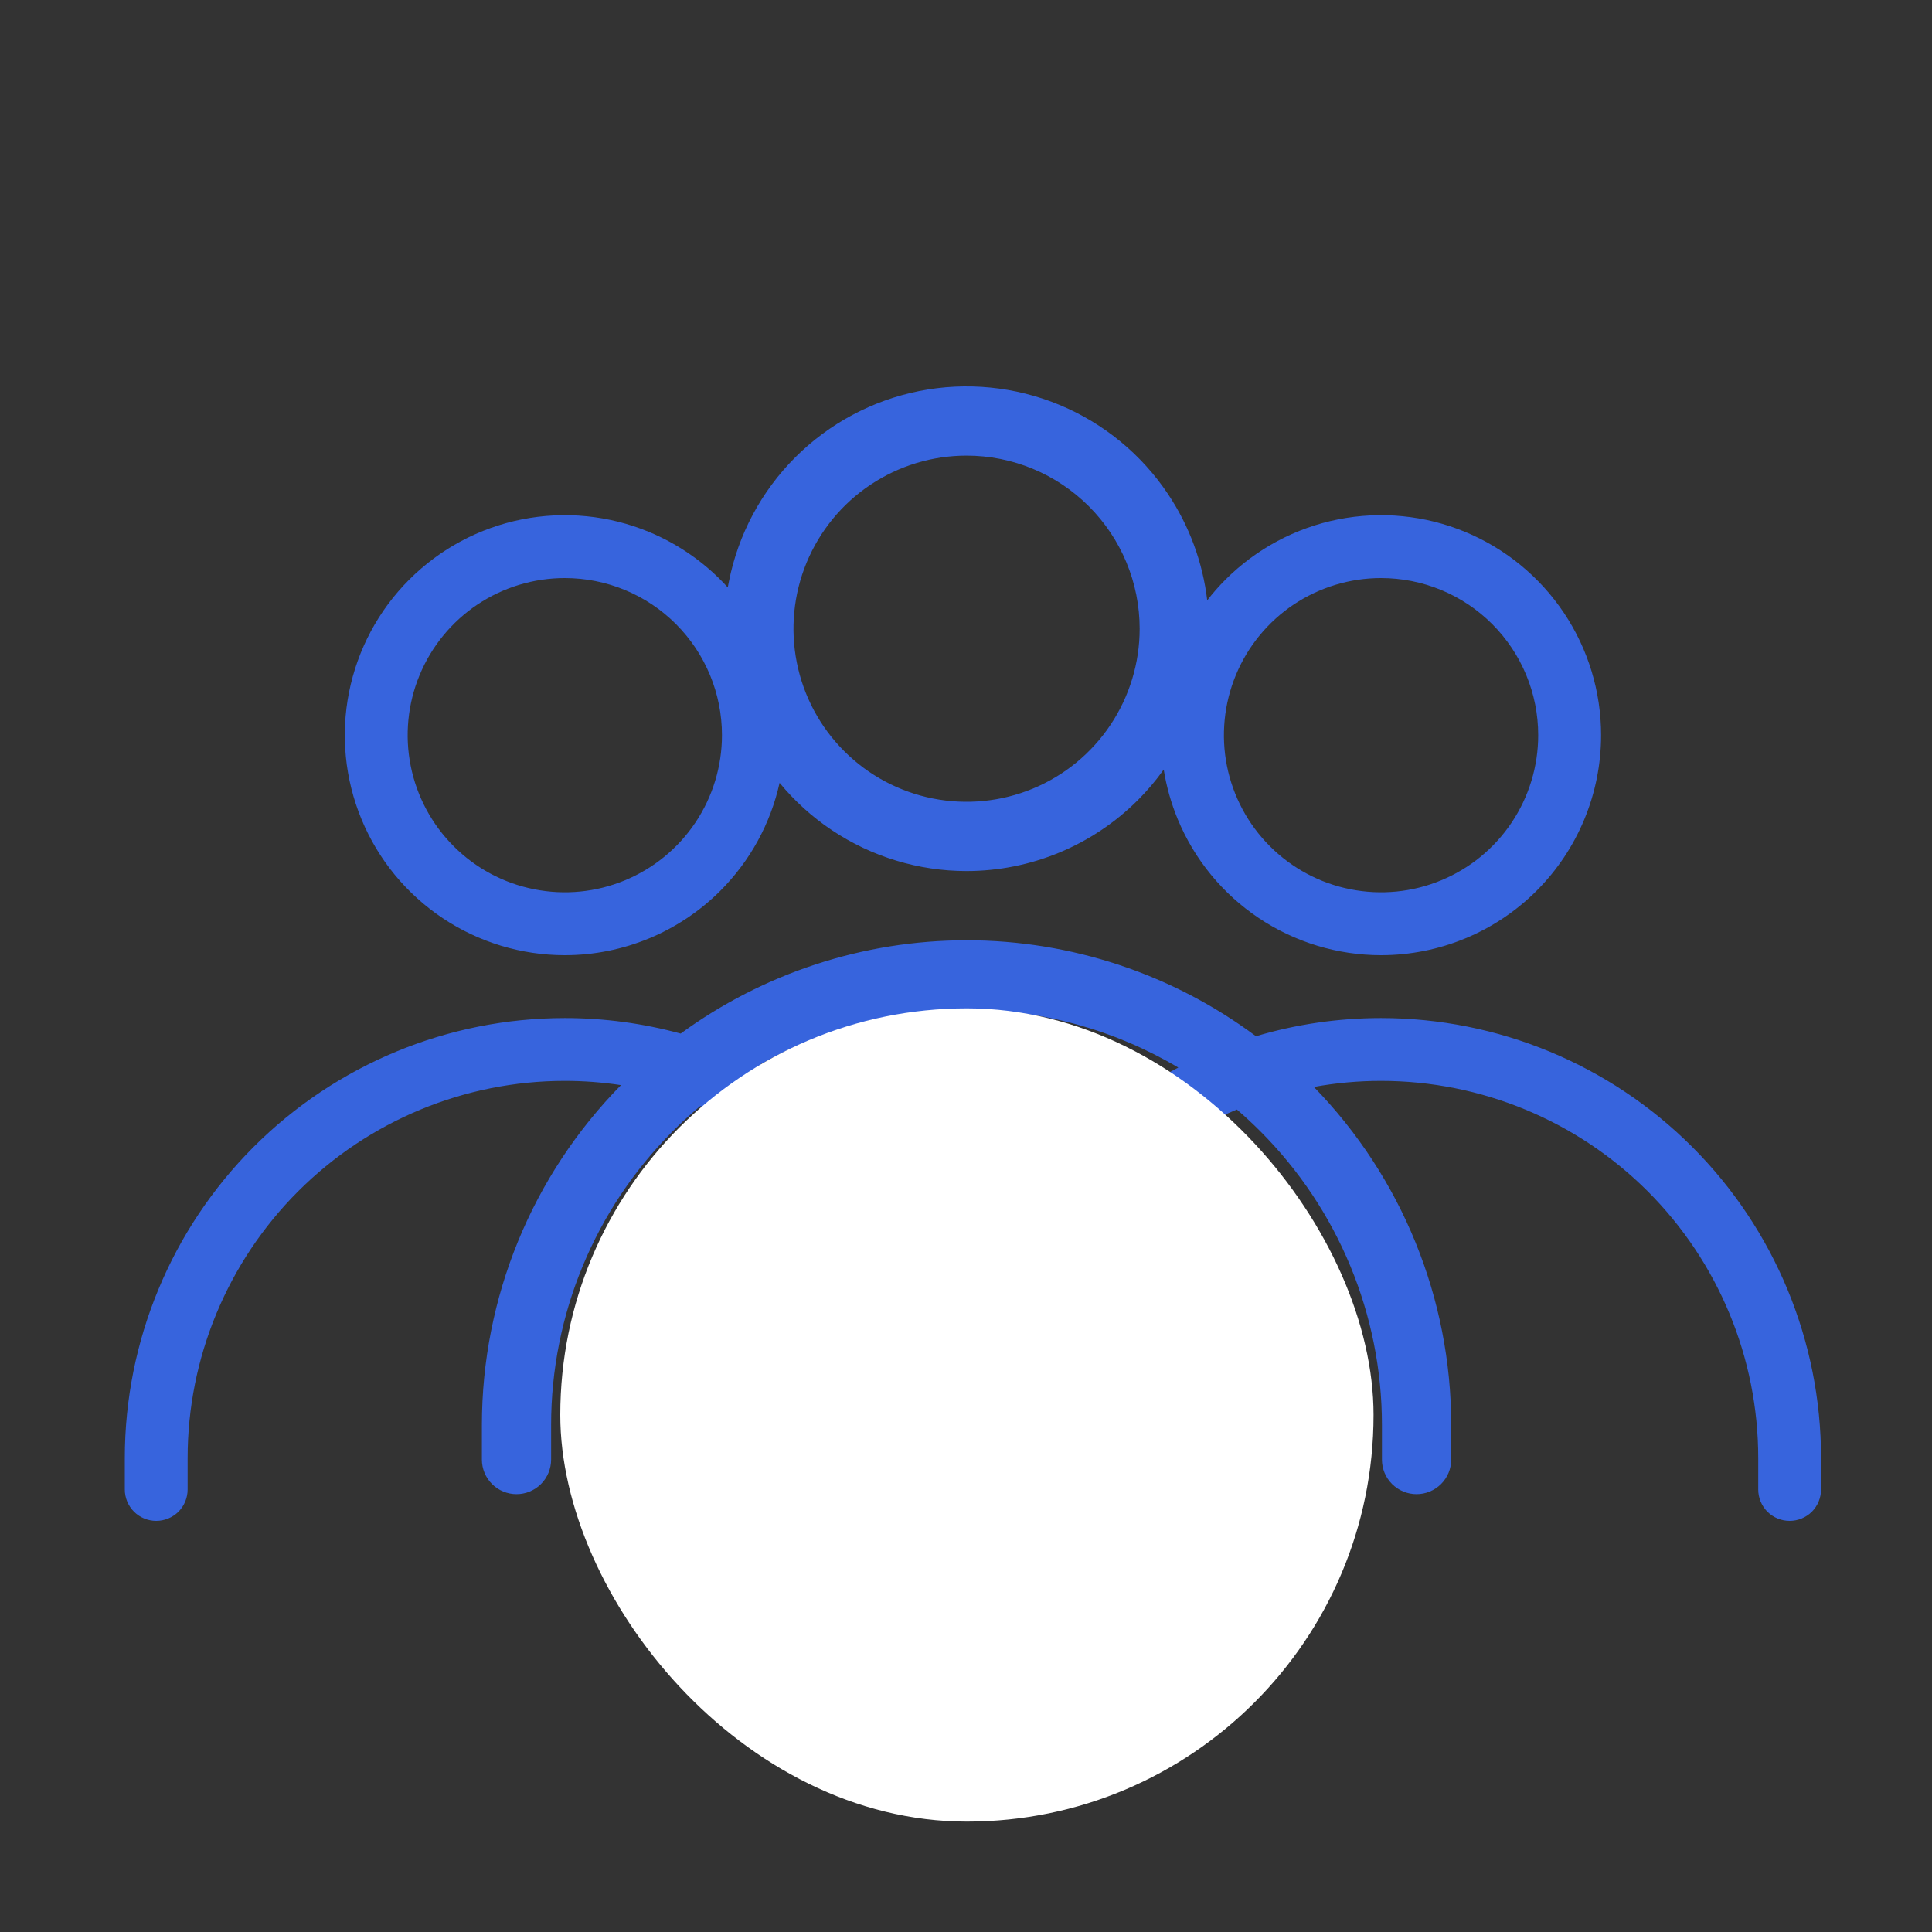
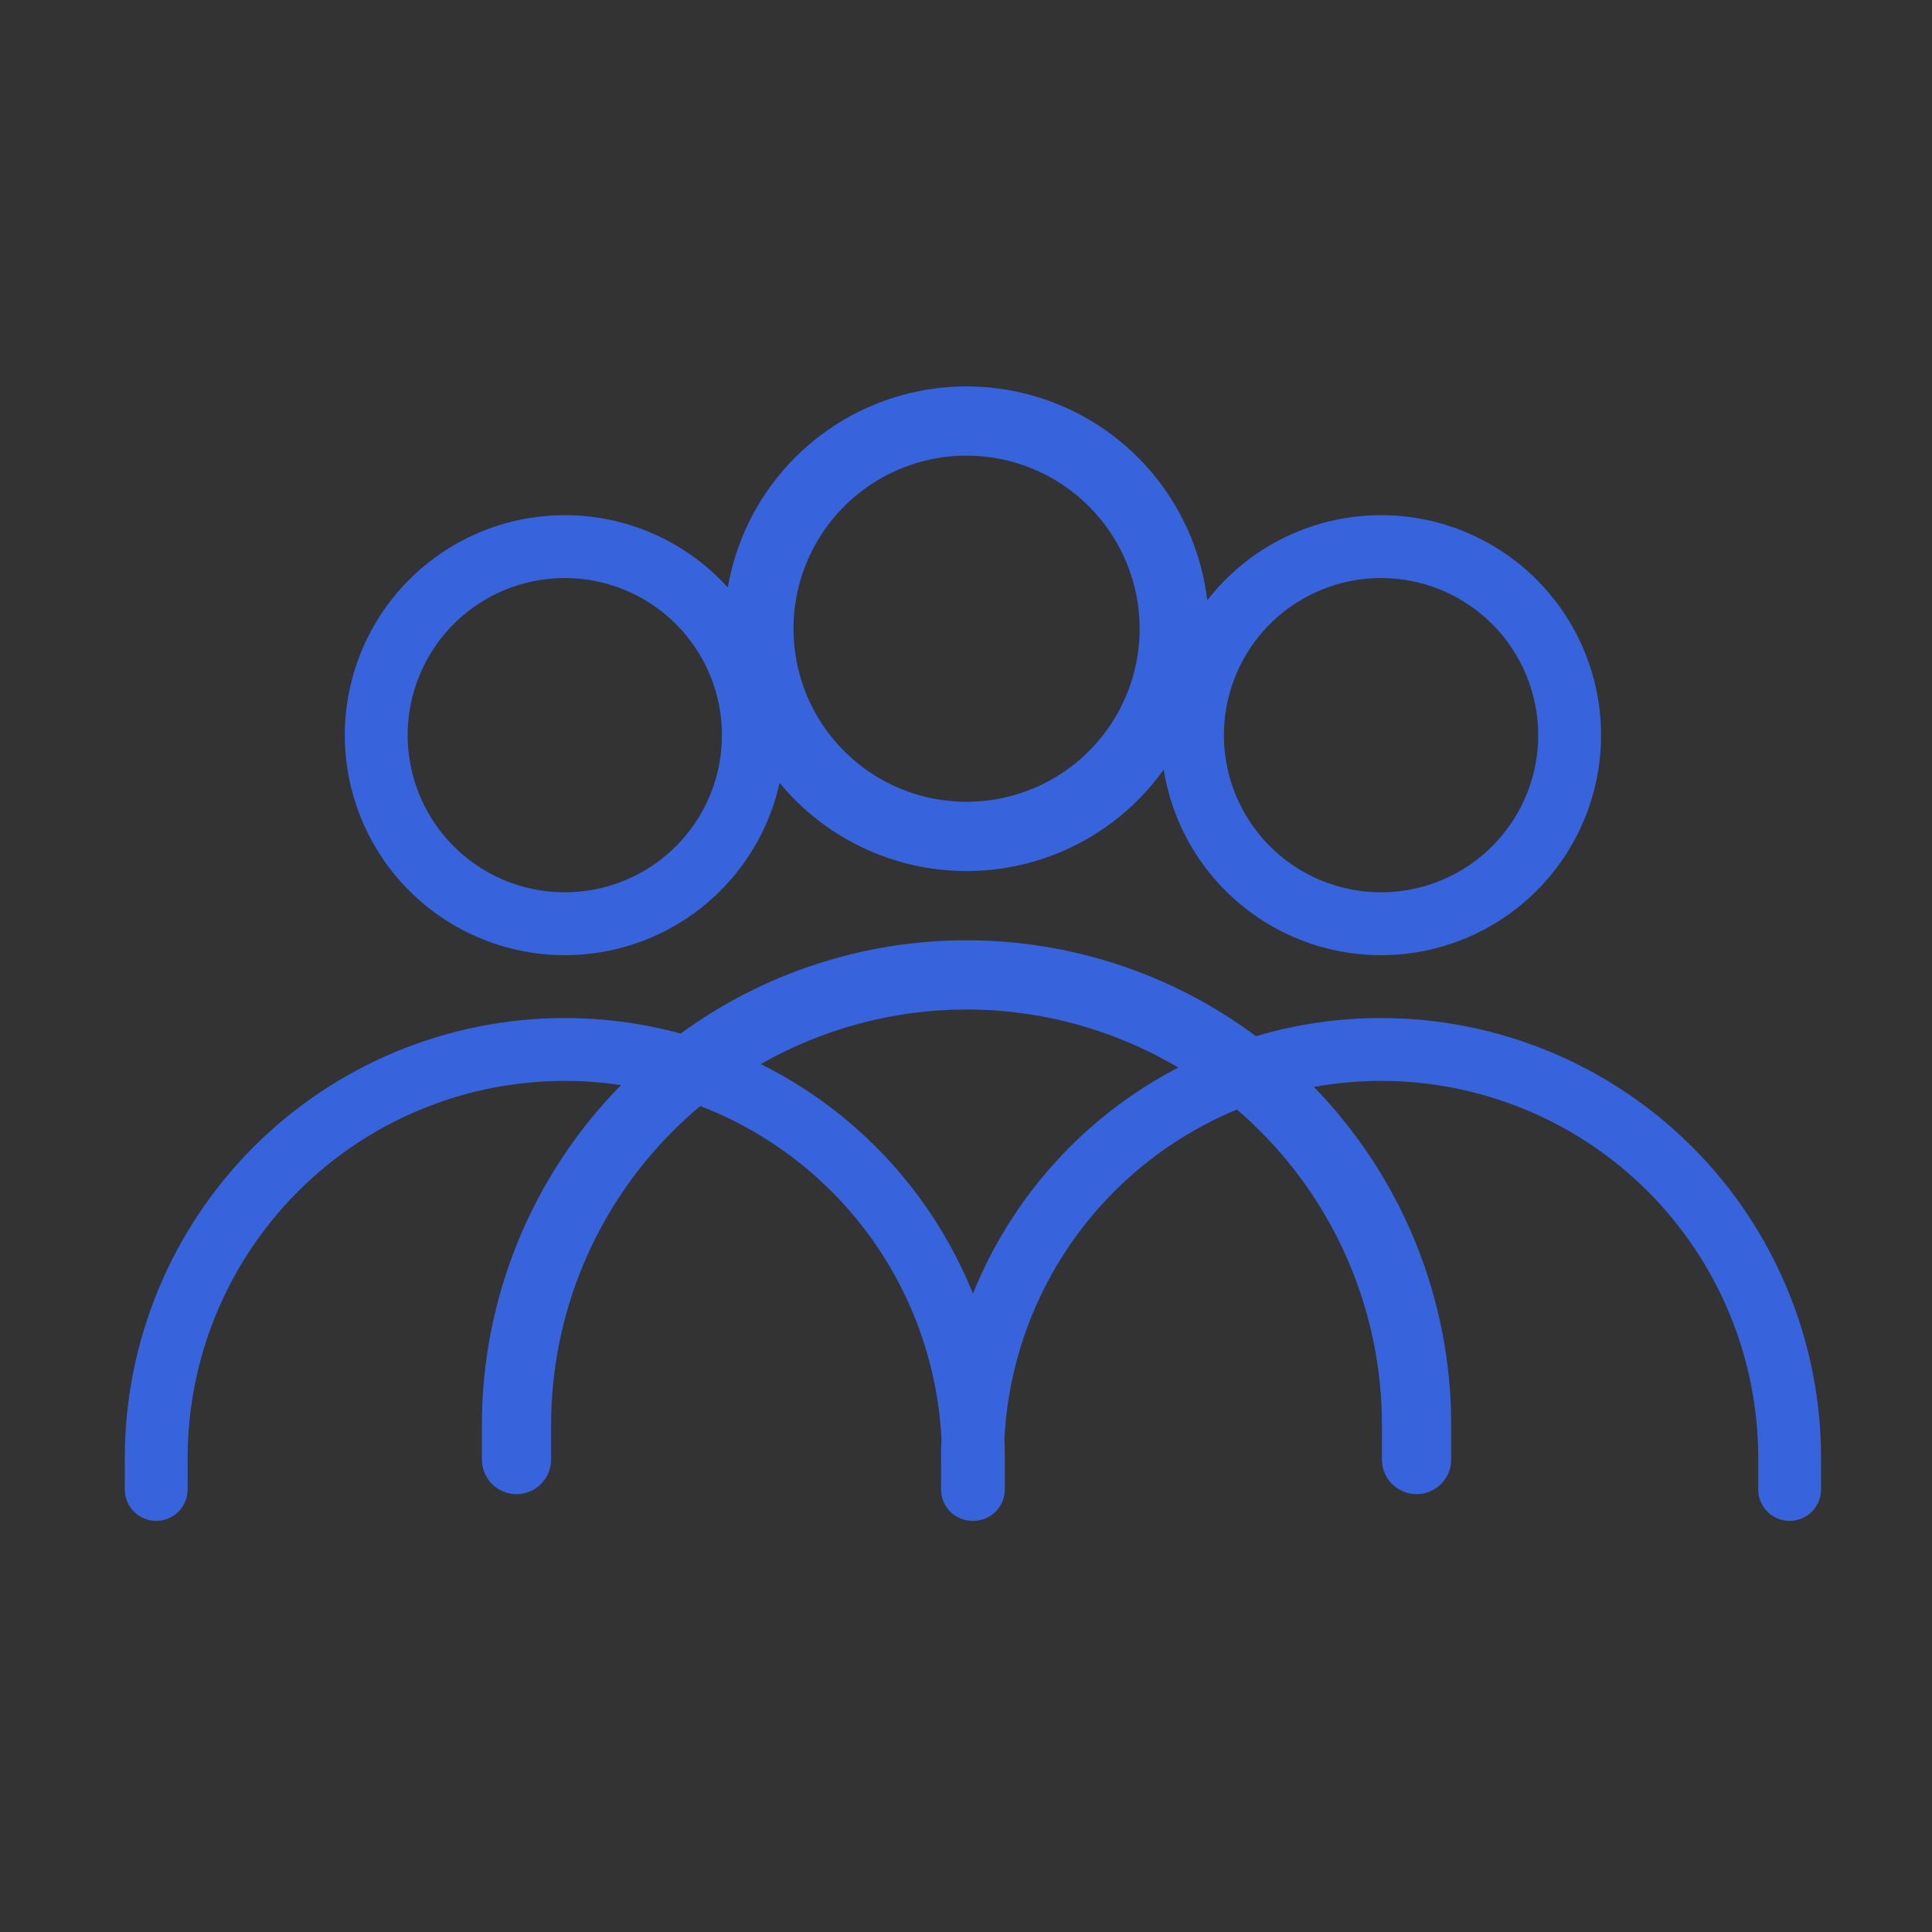
<svg xmlns="http://www.w3.org/2000/svg" width="35" height="35" viewBox="0 0 35 35" fill="none">
  <rect x="0" y="0" width="35" height="35" fill="#333333" stroke="none" />
  <path fill-rule="evenodd" clip-rule="evenodd" d="M15.071 15.04C15.793 15.522 16.642 15.78 17.51 15.78C18.674 15.78 19.791 15.317 20.614 14.494C20.786 14.322 20.943 14.137 21.082 13.941C21.131 14.249 21.216 14.552 21.337 14.844C21.639 15.572 22.149 16.194 22.805 16.632C23.46 17.07 24.231 17.304 25.019 17.304C26.076 17.304 27.09 16.884 27.837 16.137C28.585 15.389 29.005 14.375 29.005 13.318C29.005 12.53 28.771 11.759 28.333 11.104C27.895 10.449 27.273 9.938 26.544 9.636C25.816 9.334 25.015 9.256 24.241 9.409C23.468 9.563 22.758 9.943 22.201 10.5C22.082 10.619 21.972 10.744 21.87 10.876C21.789 10.189 21.547 9.53 21.16 8.951C20.678 8.229 19.992 7.666 19.19 7.334C18.388 7.002 17.505 6.915 16.654 7.084C15.802 7.254 15.02 7.672 14.406 8.286C13.792 8.9 13.374 9.682 13.205 10.534C13.197 10.569 13.191 10.605 13.184 10.641C12.79 10.207 12.304 9.863 11.757 9.636C11.029 9.334 10.227 9.256 9.454 9.409C8.681 9.563 7.971 9.943 7.414 10.5C6.856 11.057 6.477 11.768 6.323 12.541C6.169 13.314 6.248 14.115 6.55 14.844C6.851 15.572 7.362 16.194 8.018 16.632C8.673 17.07 9.444 17.304 10.232 17.304C11.289 17.304 12.303 16.884 13.05 16.137C13.591 15.596 13.96 14.917 14.123 14.182C14.394 14.511 14.713 14.801 15.071 15.04ZM15.768 8.783C16.284 8.438 16.89 8.254 17.51 8.254C18.342 8.254 19.139 8.585 19.727 9.173C20.315 9.761 20.646 10.558 20.646 11.39C20.646 12.01 20.462 12.616 20.117 13.132C19.773 13.648 19.283 14.05 18.71 14.287C18.137 14.524 17.507 14.586 16.898 14.465C16.29 14.344 15.731 14.046 15.293 13.607C14.854 13.169 14.556 12.61 14.435 12.002C14.314 11.393 14.376 10.763 14.613 10.19C14.851 9.617 15.252 9.127 15.768 8.783ZM25.219 26.885C25.337 27.002 25.496 27.068 25.662 27.068C25.829 27.068 25.988 27.002 26.106 26.885C26.224 26.767 26.29 26.608 26.29 26.441V25.814C26.29 23.525 25.396 21.329 23.802 19.691C24.201 19.618 24.608 19.581 25.019 19.581C26.831 19.581 28.569 20.301 29.851 21.582C31.132 22.864 31.852 24.602 31.852 26.414V26.983C31.852 27.134 31.912 27.279 32.018 27.386C32.125 27.492 32.27 27.552 32.421 27.552C32.572 27.552 32.717 27.492 32.824 27.386C32.93 27.279 32.99 27.134 32.99 26.983V26.414C32.99 24.3 32.151 22.272 30.656 20.777C29.161 19.282 27.133 18.443 25.019 18.443C24.245 18.443 23.482 18.555 22.753 18.772C21.247 17.65 19.41 17.034 17.51 17.034C15.637 17.034 13.825 17.633 12.331 18.724C11.653 18.539 10.947 18.443 10.232 18.443C8.118 18.443 6.09 19.282 4.595 20.777C3.101 22.272 2.261 24.3 2.261 26.414V26.983C2.261 27.134 2.321 27.279 2.428 27.386C2.534 27.492 2.679 27.552 2.83 27.552C2.981 27.552 3.126 27.492 3.233 27.386C3.339 27.279 3.399 27.134 3.399 26.983V26.414C3.399 24.602 4.119 22.864 5.401 21.582C6.682 20.301 8.42 19.581 10.232 19.581C10.575 19.581 10.915 19.607 11.25 19.658C9.636 21.299 8.73 23.51 8.73 25.814V26.441C8.73 26.608 8.796 26.767 8.914 26.885C9.031 27.002 9.191 27.068 9.357 27.068C9.523 27.068 9.683 27.002 9.8 26.885C9.918 26.767 9.984 26.608 9.984 26.441V25.814C9.984 23.818 10.777 21.904 12.188 20.493C12.348 20.333 12.514 20.181 12.686 20.037C13.57 20.377 14.381 20.9 15.063 21.582C16.263 22.782 16.97 24.382 17.056 26.068C17.051 26.183 17.048 26.298 17.048 26.414V26.983C17.048 27.134 17.108 27.279 17.215 27.386C17.322 27.492 17.466 27.552 17.617 27.552C17.621 27.552 17.625 27.552 17.628 27.552C17.63 27.552 17.632 27.552 17.634 27.552C17.785 27.552 17.93 27.492 18.036 27.386C18.143 27.279 18.203 27.134 18.203 26.983V26.414C18.203 26.298 18.201 26.183 18.196 26.068C18.281 24.382 18.988 22.782 20.188 21.582C20.829 20.941 21.585 20.441 22.407 20.1C22.553 20.225 22.694 20.356 22.831 20.493C24.242 21.904 25.035 23.818 25.035 25.814V26.441C25.035 26.608 25.101 26.767 25.219 26.885ZM17.626 23.435C18.023 22.449 18.617 21.543 19.383 20.777C19.965 20.195 20.628 19.712 21.346 19.34C20.194 18.657 18.871 18.288 17.51 18.288C16.191 18.288 14.908 18.635 13.782 19.277C14.547 19.657 15.253 20.162 15.868 20.777C16.634 21.543 17.228 22.449 17.626 23.435ZM25.019 10.472C24.456 10.472 23.906 10.639 23.437 10.951C22.969 11.264 22.604 11.709 22.389 12.229C22.174 12.749 22.117 13.322 22.227 13.874C22.337 14.426 22.608 14.933 23.006 15.331C23.404 15.729 23.911 16.001 24.464 16.11C25.016 16.22 25.588 16.164 26.108 15.948C26.629 15.733 27.073 15.368 27.386 14.9C27.699 14.432 27.866 13.881 27.866 13.318C27.866 12.563 27.566 11.839 27.032 11.305C26.498 10.771 25.774 10.472 25.019 10.472ZM10.232 10.472C9.669 10.472 9.118 10.639 8.65 10.951C8.182 11.264 7.817 11.709 7.602 12.229C7.386 12.749 7.33 13.322 7.44 13.874C7.55 14.426 7.821 14.933 8.219 15.331C8.617 15.729 9.124 16.001 9.677 16.11C10.229 16.22 10.801 16.164 11.321 15.948C11.841 15.733 12.286 15.368 12.599 14.9C12.912 14.432 13.079 13.881 13.079 13.318C13.079 12.563 12.779 11.839 12.245 11.305C11.711 10.771 10.987 10.472 10.232 10.472Z" fill="#3764DD" />
-   <rect x="10.15" y="18.267" width="14.733" height="14.733" rx="7.367" fill="white" />
</svg>